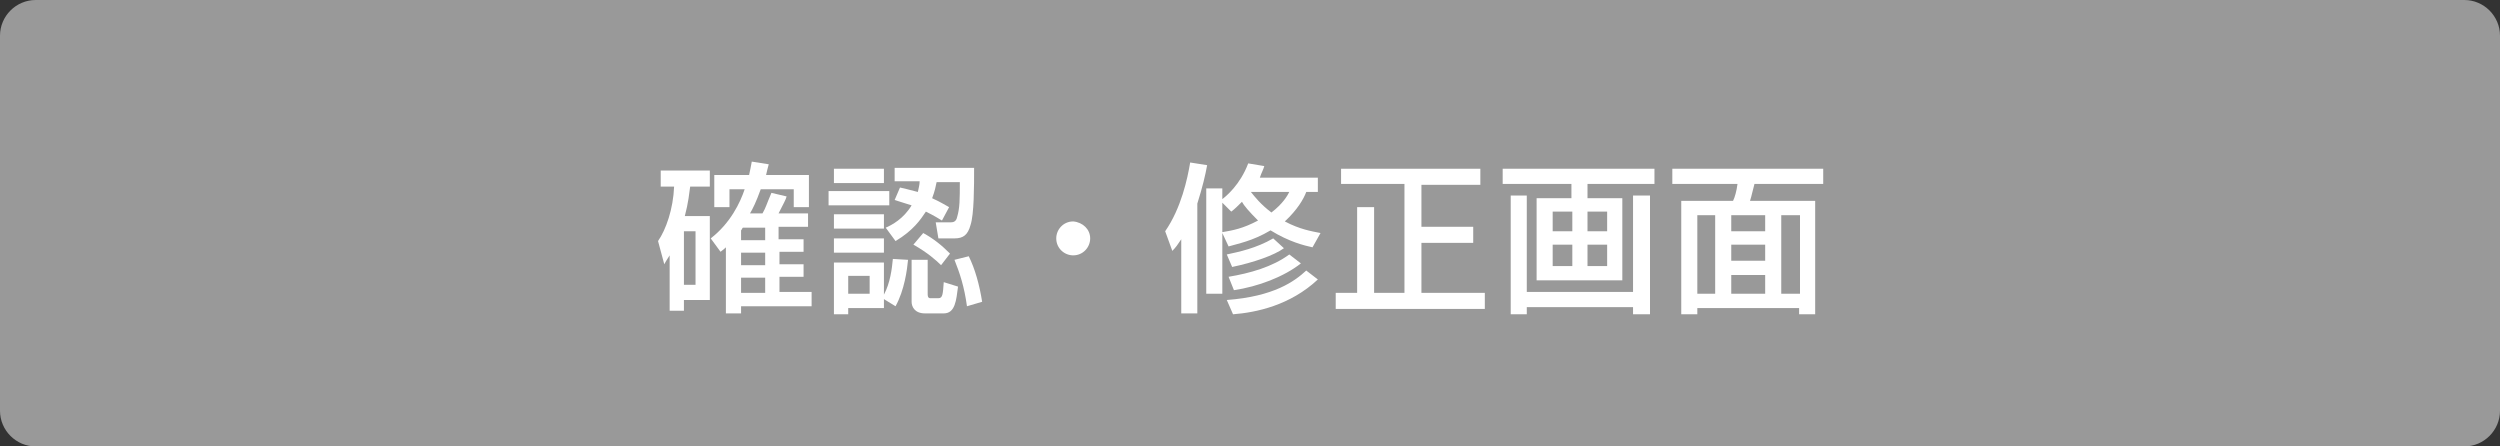
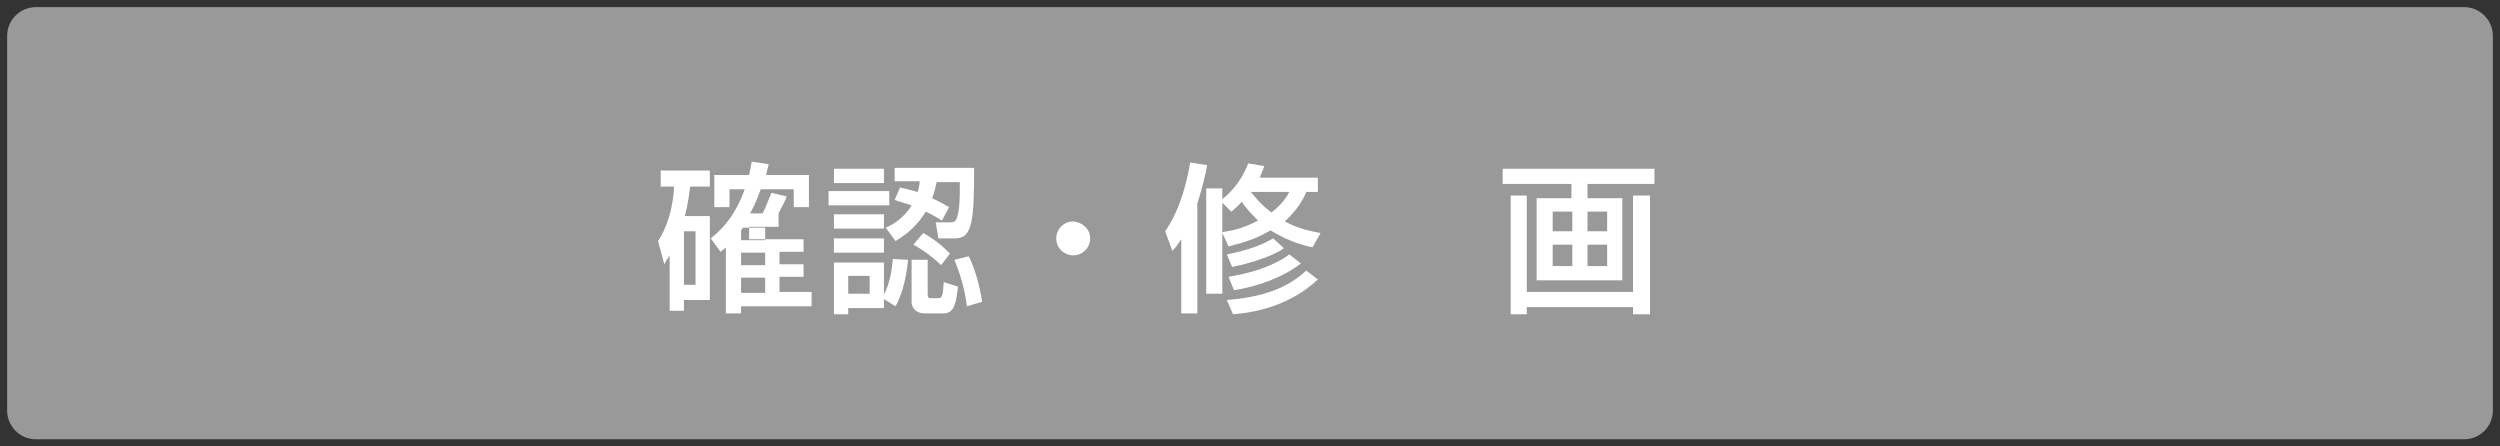
<svg xmlns="http://www.w3.org/2000/svg" version="1.1" id="レイヤー_1" x="0px" y="0px" viewBox="0 0 280 50" style="enable-background:new 0 0 280 50;" xml:space="preserve">
  <rect x="0" y="0" width="280" height="50" fill="#333333" stroke="none" />
  <style type="text/css">
	.st0{fill:#999999;}
	.st1{fill:#FFFFFF;}
</style>
  <g>
    <path class="st0" d="M4,49.2c-1.8,0-3.2-1.5-3.2-3.2V4c0-1.8,1.5-3.2,3.2-3.2h272c1.8,0,3.2,1.5,3.2,3.2v42c0,1.8-1.5,3.2-3.2,3.2   H4z" />
-     <path class="st0" d="M276,1.5c1.4,0,2.5,1.1,2.5,2.5v42c0,1.4-1.1,2.5-2.5,2.5H4c-1.4,0-2.5-1.1-2.5-2.5V4c0-1.4,1.1-2.5,2.5-2.5   H276 M276,0H4C1.8,0,0,1.8,0,4v42c0,2.2,1.8,4,4,4h272c2.2,0,4-1.8,4-4V4C280,1.8,278.2,0,276,0L276,0z" />
  </g>
  <g>
    <g>
-       <path class="st1" d="M75,28.6c-0.3,0.5-0.4,0.6-0.6,1L73.7,27c0.9-1.3,1.7-3.6,1.8-6.1H74v-1.8h5.5v1.8h-2.2    c-0.1,0.7-0.2,1.8-0.6,3.3h2.8v9.4h-2.9v1.2H75V28.6z M76.6,25.9v6h1.3v-6H76.6z M81.3,27.7c-0.1,0.1-0.2,0.2-0.6,0.5l-1.1-1.5    c2.2-1.7,3.3-4,3.8-5.5h-1.7v2H80v-3.6h3.9c0.1-0.5,0.2-0.9,0.3-1.5l1.9,0.3c-0.1,0.3-0.2,0.8-0.3,1.2h4.8v3.6h-1.7v-2h-3.7    c-0.5,1.4-0.9,2.2-1.2,2.7h1.4c0.4-0.7,0.4-0.9,1-2.3l1.7,0.4c-0.1,0.4-0.3,0.7-0.9,1.9h3.3v1.5h-3.3v1.4H90v1.4h-2.7v1.4H90v1.4    h-2.7v1.7h3.6v1.6H83v0.8h-1.7V27.7z M83,26.9h2.7v-1.4h-2.5c-0.1,0.1-0.1,0.2-0.2,0.3V26.9z M83,28.3v1.4h2.7v-1.4H83z M83,31.1    v1.7h2.7v-1.7H83z" />
+       <path class="st1" d="M75,28.6c-0.3,0.5-0.4,0.6-0.6,1L73.7,27c0.9-1.3,1.7-3.6,1.8-6.1H74v-1.8h5.5v1.8h-2.2    c-0.1,0.7-0.2,1.8-0.6,3.3h2.8v9.4h-2.9v1.2H75V28.6z M76.6,25.9v6h1.3v-6H76.6z M81.3,27.7c-0.1,0.1-0.2,0.2-0.6,0.5l-1.1-1.5    c2.2-1.7,3.3-4,3.8-5.5h-1.7v2H80v-3.6h3.9c0.1-0.5,0.2-0.9,0.3-1.5l1.9,0.3c-0.1,0.3-0.2,0.8-0.3,1.2h4.8v3.6h-1.7v-2h-3.7    c-0.5,1.4-0.9,2.2-1.2,2.7h1.4c0.4-0.7,0.4-0.9,1-2.3l1.7,0.4c-0.1,0.4-0.3,0.7-0.9,1.9v1.5h-3.3v1.4H90v1.4h-2.7v1.4H90v1.4    h-2.7v1.7h3.6v1.6H83v0.8h-1.7V27.7z M83,26.9h2.7v-1.4h-2.5c-0.1,0.1-0.1,0.2-0.2,0.3V26.9z M83,28.3v1.4h2.7v-1.4H83z M83,31.1    v1.7h2.7v-1.7H83z" />
      <path class="st1" d="M92.8,21.4h6.8V23h-6.8V21.4z M93.4,18.9H99v1.6h-5.6V18.9z M93.4,24H99v1.6h-5.6V24z M93.4,26.7H99v1.6h-5.6    V26.7z M99,33.5v1h-4v0.7h-1.6v-5.8H99v3.6c0.7-1.3,0.9-2.9,1-4l1.7,0.1c-0.1,1.1-0.4,3.4-1.4,5.2L99,33.5z M95,30.9v2h2.4v-2H95z     M104.9,20.4c-0.1,0.5-0.2,1-0.5,1.8c1.1,0.5,1.5,0.8,1.9,1l-0.8,1.5c-0.5-0.3-0.8-0.5-1.8-1c-0.6,0.9-1.4,2.1-3.4,3.3l-1.1-1.5    c0.7-0.3,2-1,2.9-2.5c-0.6-0.2-1-0.3-1.9-0.6l0.6-1.4c0.5,0.1,0.8,0.2,2,0.5c0.1-0.5,0.2-0.8,0.2-1.2h-2.8v-1.5h8.9    c0,2.1,0,5.2-0.4,6.4c-0.3,1.1-0.8,1.5-1.8,1.5h-1.8l-0.3-1.8h1.7c0.3,0,0.6-0.1,0.7-0.6c0.3-1,0.3-2,0.3-3.9H104.9z M102.2,29.1    h1.7v3.8c0,0.2,0,0.5,0.3,0.5h0.9c0.5,0,0.5-0.5,0.6-1.8l1.6,0.5c-0.2,1.5-0.3,3-1.6,3h-2.1c-1.2,0-1.5-0.8-1.5-1.3V29.1z     M103.4,26.1c1.1,0.6,2,1.3,3,2.3l-1,1.3c-0.5-0.5-1.5-1.4-3.1-2.3L103.4,26.1z M108.5,28.7c0.7,1.4,1.2,3.2,1.5,5.1l-1.7,0.5    c-0.3-2.2-0.8-3.7-1.4-5.2L108.5,28.7z" />
      <path class="st1" d="M122.1,26.7c0,1-0.8,1.9-1.9,1.9c-1,0-1.9-0.8-1.9-1.9c0-1,0.8-1.9,1.9-1.9C121.3,24.9,122.1,25.7,122.1,26.7    z" />
      <path class="st1" d="M132.3,26.8c-0.4,0.6-0.6,0.9-1,1.3l-0.8-2.2c1.8-2.6,2.5-5.9,2.8-7.7l1.9,0.3c-0.2,1.1-0.5,2.4-1.1,4.3v12.3    h-1.8V26.8z M147,27.7c-0.9-0.2-2.6-0.6-4.7-1.9c-2,1.2-3.7,1.5-4.7,1.8l-0.7-1.5v6.8h-1.8V21.1h1.8v1.2c0.4-0.3,2-1.6,2.9-4    l1.8,0.3c-0.1,0.4-0.3,0.7-0.5,1.3h6.5v1.6h-1.3c-0.3,0.8-1,2-2.4,3.3c1.7,0.9,3,1.1,4,1.3L147,27.7z M136.9,22.7V26    c1.2-0.2,2.3-0.4,4-1.3c-1-1-1.6-1.7-1.8-2.1c-0.5,0.5-0.8,0.8-1.2,1.1L136.9,22.7z M147.6,31.3c-3.1,2.9-6.9,3.7-9.5,3.9    l-0.7-1.6c5.3-0.4,7.6-2.1,8.9-3.3L147.6,31.3z M143.8,27.8c-1.1,0.8-3.4,1.6-5.8,2.1l-0.6-1.4c1.4-0.3,3.3-0.7,5.2-1.8    L143.8,27.8z M145.7,29.5c-1.9,1.5-4.8,2.6-7.5,3l-0.6-1.5c2.4-0.4,4.9-1.1,6.8-2.5L145.7,29.5z M140.1,21.5    c0.4,0.5,1.1,1.4,2.3,2.3c1.3-1,1.8-1.9,2-2.3L140.1,21.5L140.1,21.5z" />
-       <path class="st1" d="M150.2,18.9h15.6v1.8h-6.6v4.7h5.8v1.8h-5.8v5.6h7.1v1.8h-16.7v-1.8h2.4v-9.6h1.9v9.6h3.4V20.6h-7.1V18.9z" />
      <path class="st1" d="M185.4,20.6h-7.6v1.6h3.9v9.2h-9.6v-9.2h3.9v-1.6h-7.7v-1.7h17V20.6z M169.2,21.9h1.8v10.8h11.9V21.9h1.9    v13.3h-1.9v-0.8H171v0.8h-1.8V21.9z M173.9,23.7v2.2h2.2v-2.2H173.9z M173.9,27.4v2.4h2.2v-2.4H173.9z M177.8,23.7v2.2h2.2v-2.2    H177.8z M177.8,27.4v2.4h2.2v-2.4H177.8z" />
-       <path class="st1" d="M204.2,20.6h-7.7c-0.2,0.7-0.3,1.3-0.5,1.9h7.3v12.7h-1.8v-0.7h-11.4v0.7h-1.8V22.5h5.8    c0.2-0.4,0.4-1.1,0.5-1.9h-7.3v-1.7h16.9V20.6z M190.1,24.1v8.8h2v-8.8H190.1z M193.9,24.1v1.8h3.8v-1.8H193.9z M193.9,27.4v1.8    h3.8v-1.8H193.9z M193.9,30.8v2.1h3.8v-2.1H193.9z M199.5,24.1v8.8h2.1v-8.8H199.5z" />
    </g>
  </g>
  <g>
</g>
  <g>
</g>
  <g>
</g>
  <g>
</g>
  <g>
</g>
  <g>
</g>
  <g>
</g>
  <g>
</g>
  <g>
</g>
  <g>
</g>
  <g>
</g>
  <g>
</g>
  <g>
</g>
  <g>
</g>
  <g>
</g>
</svg>